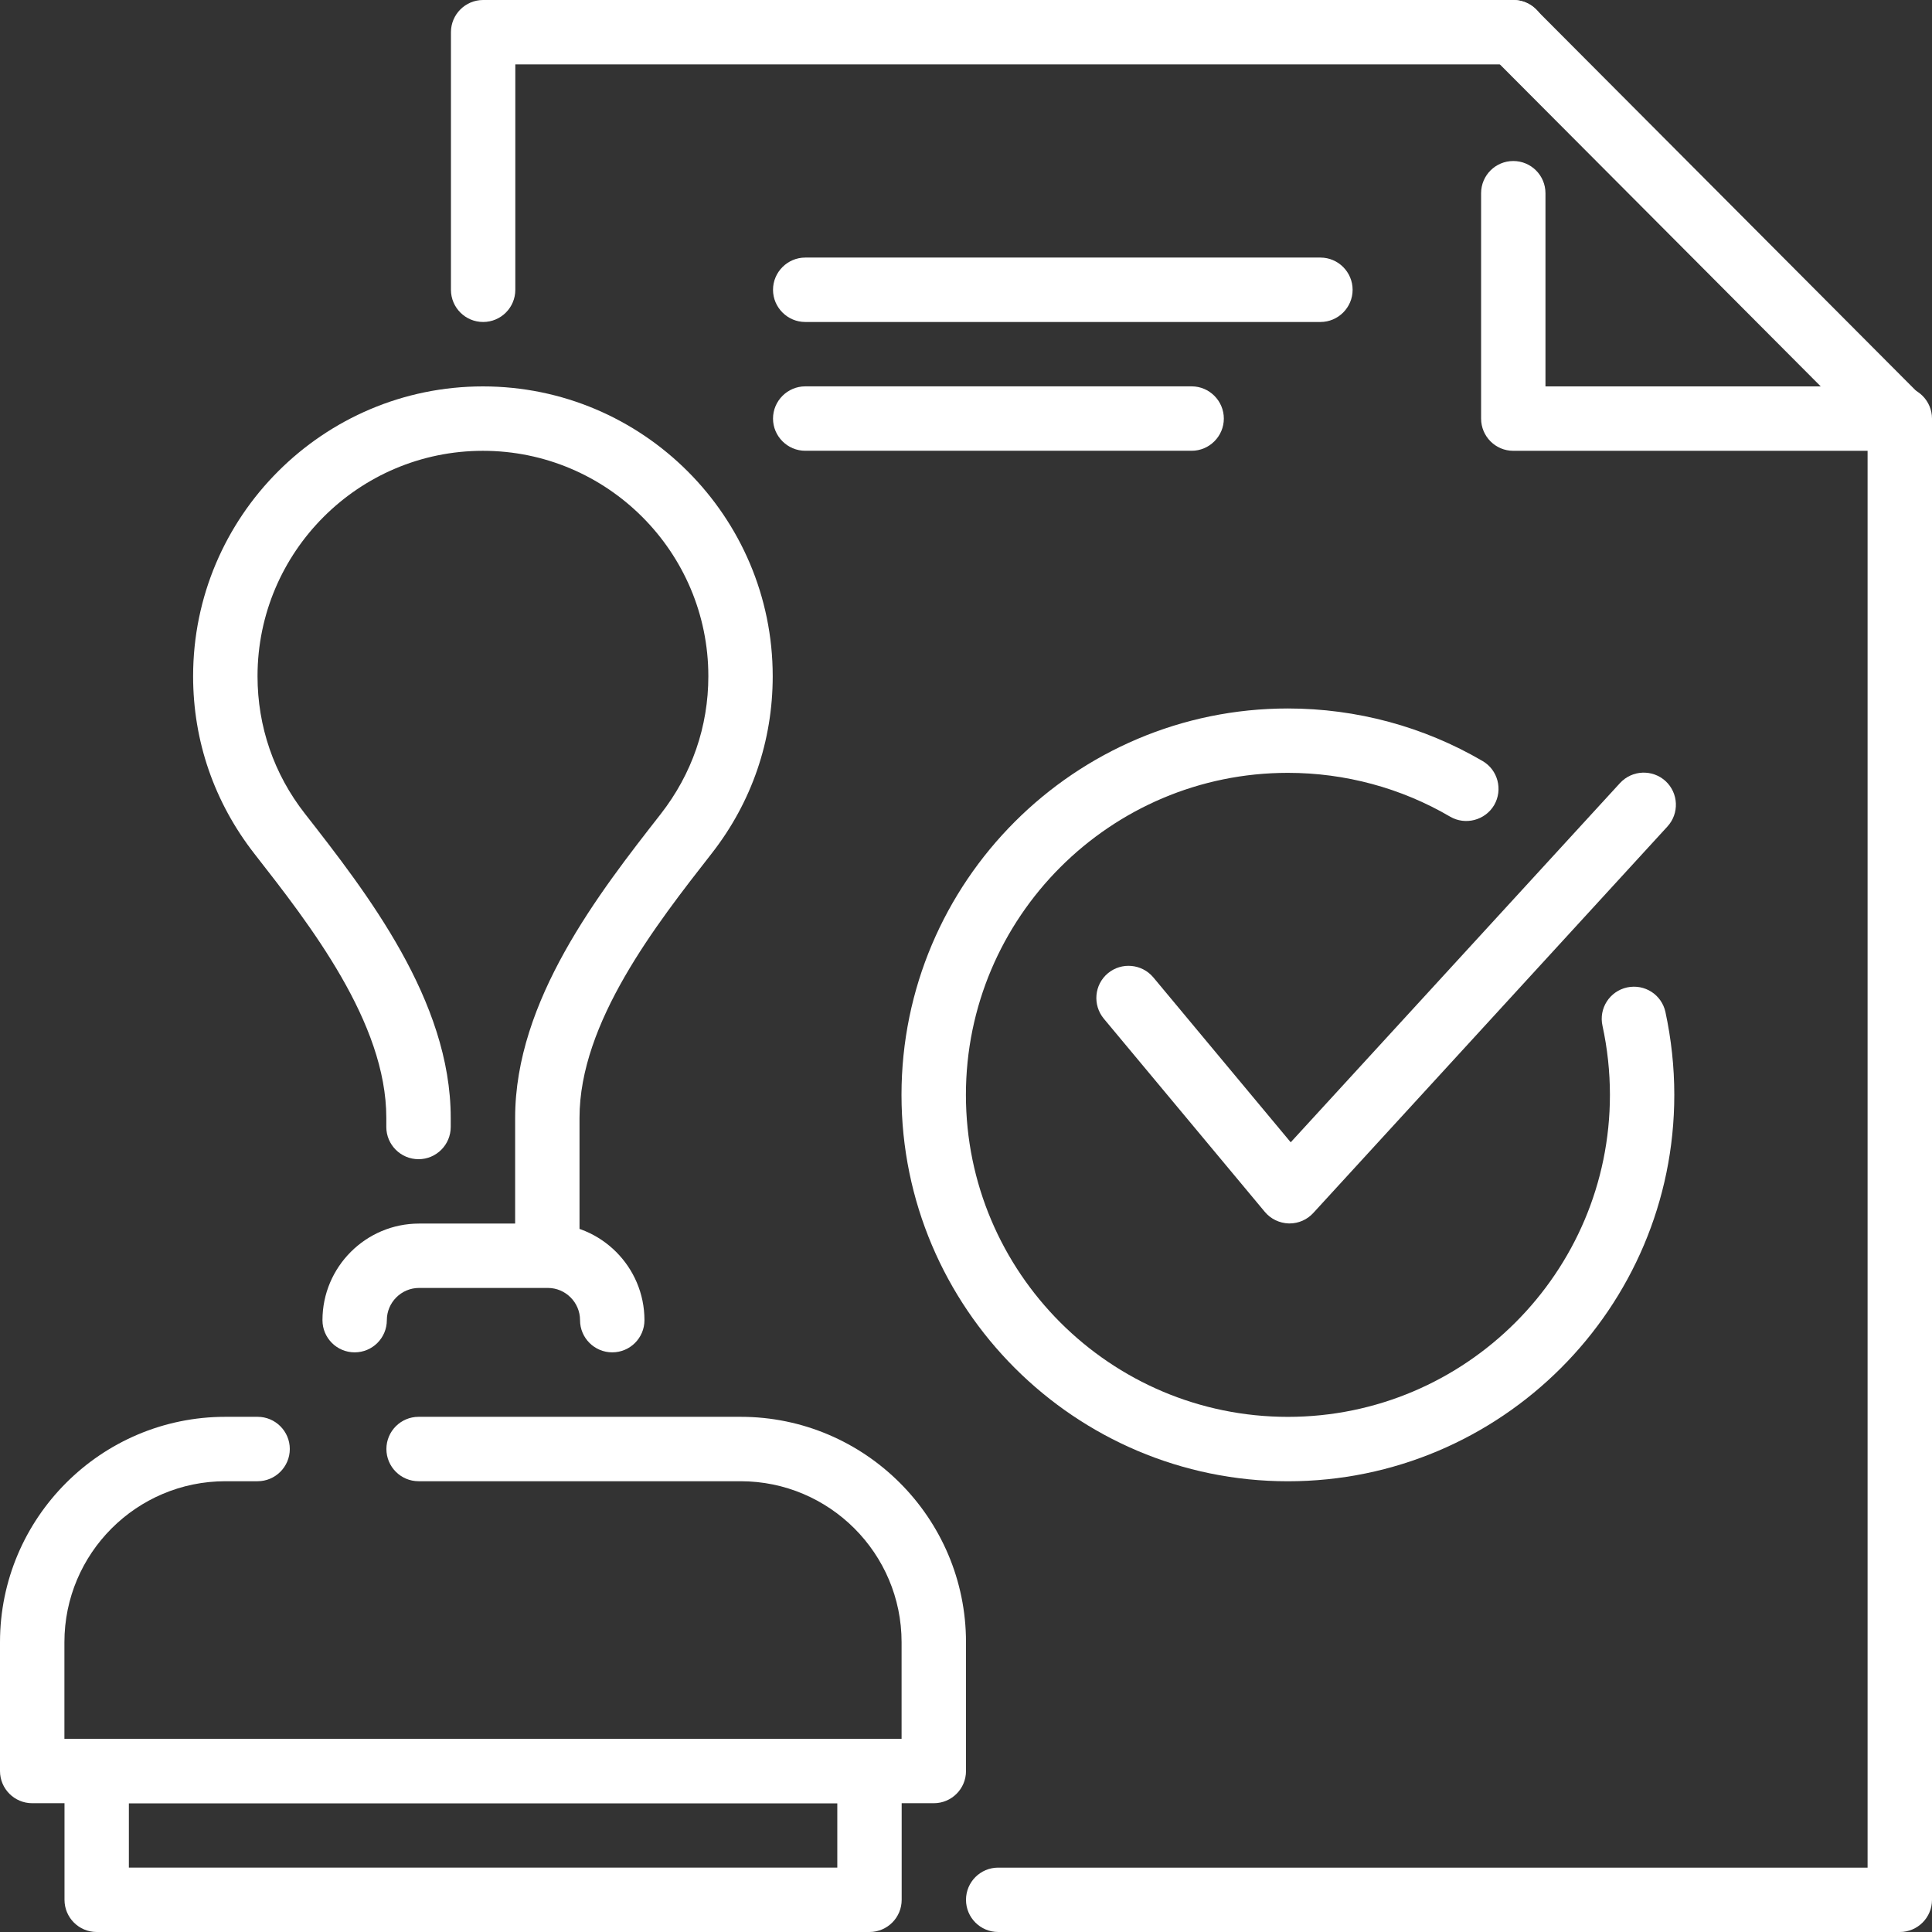
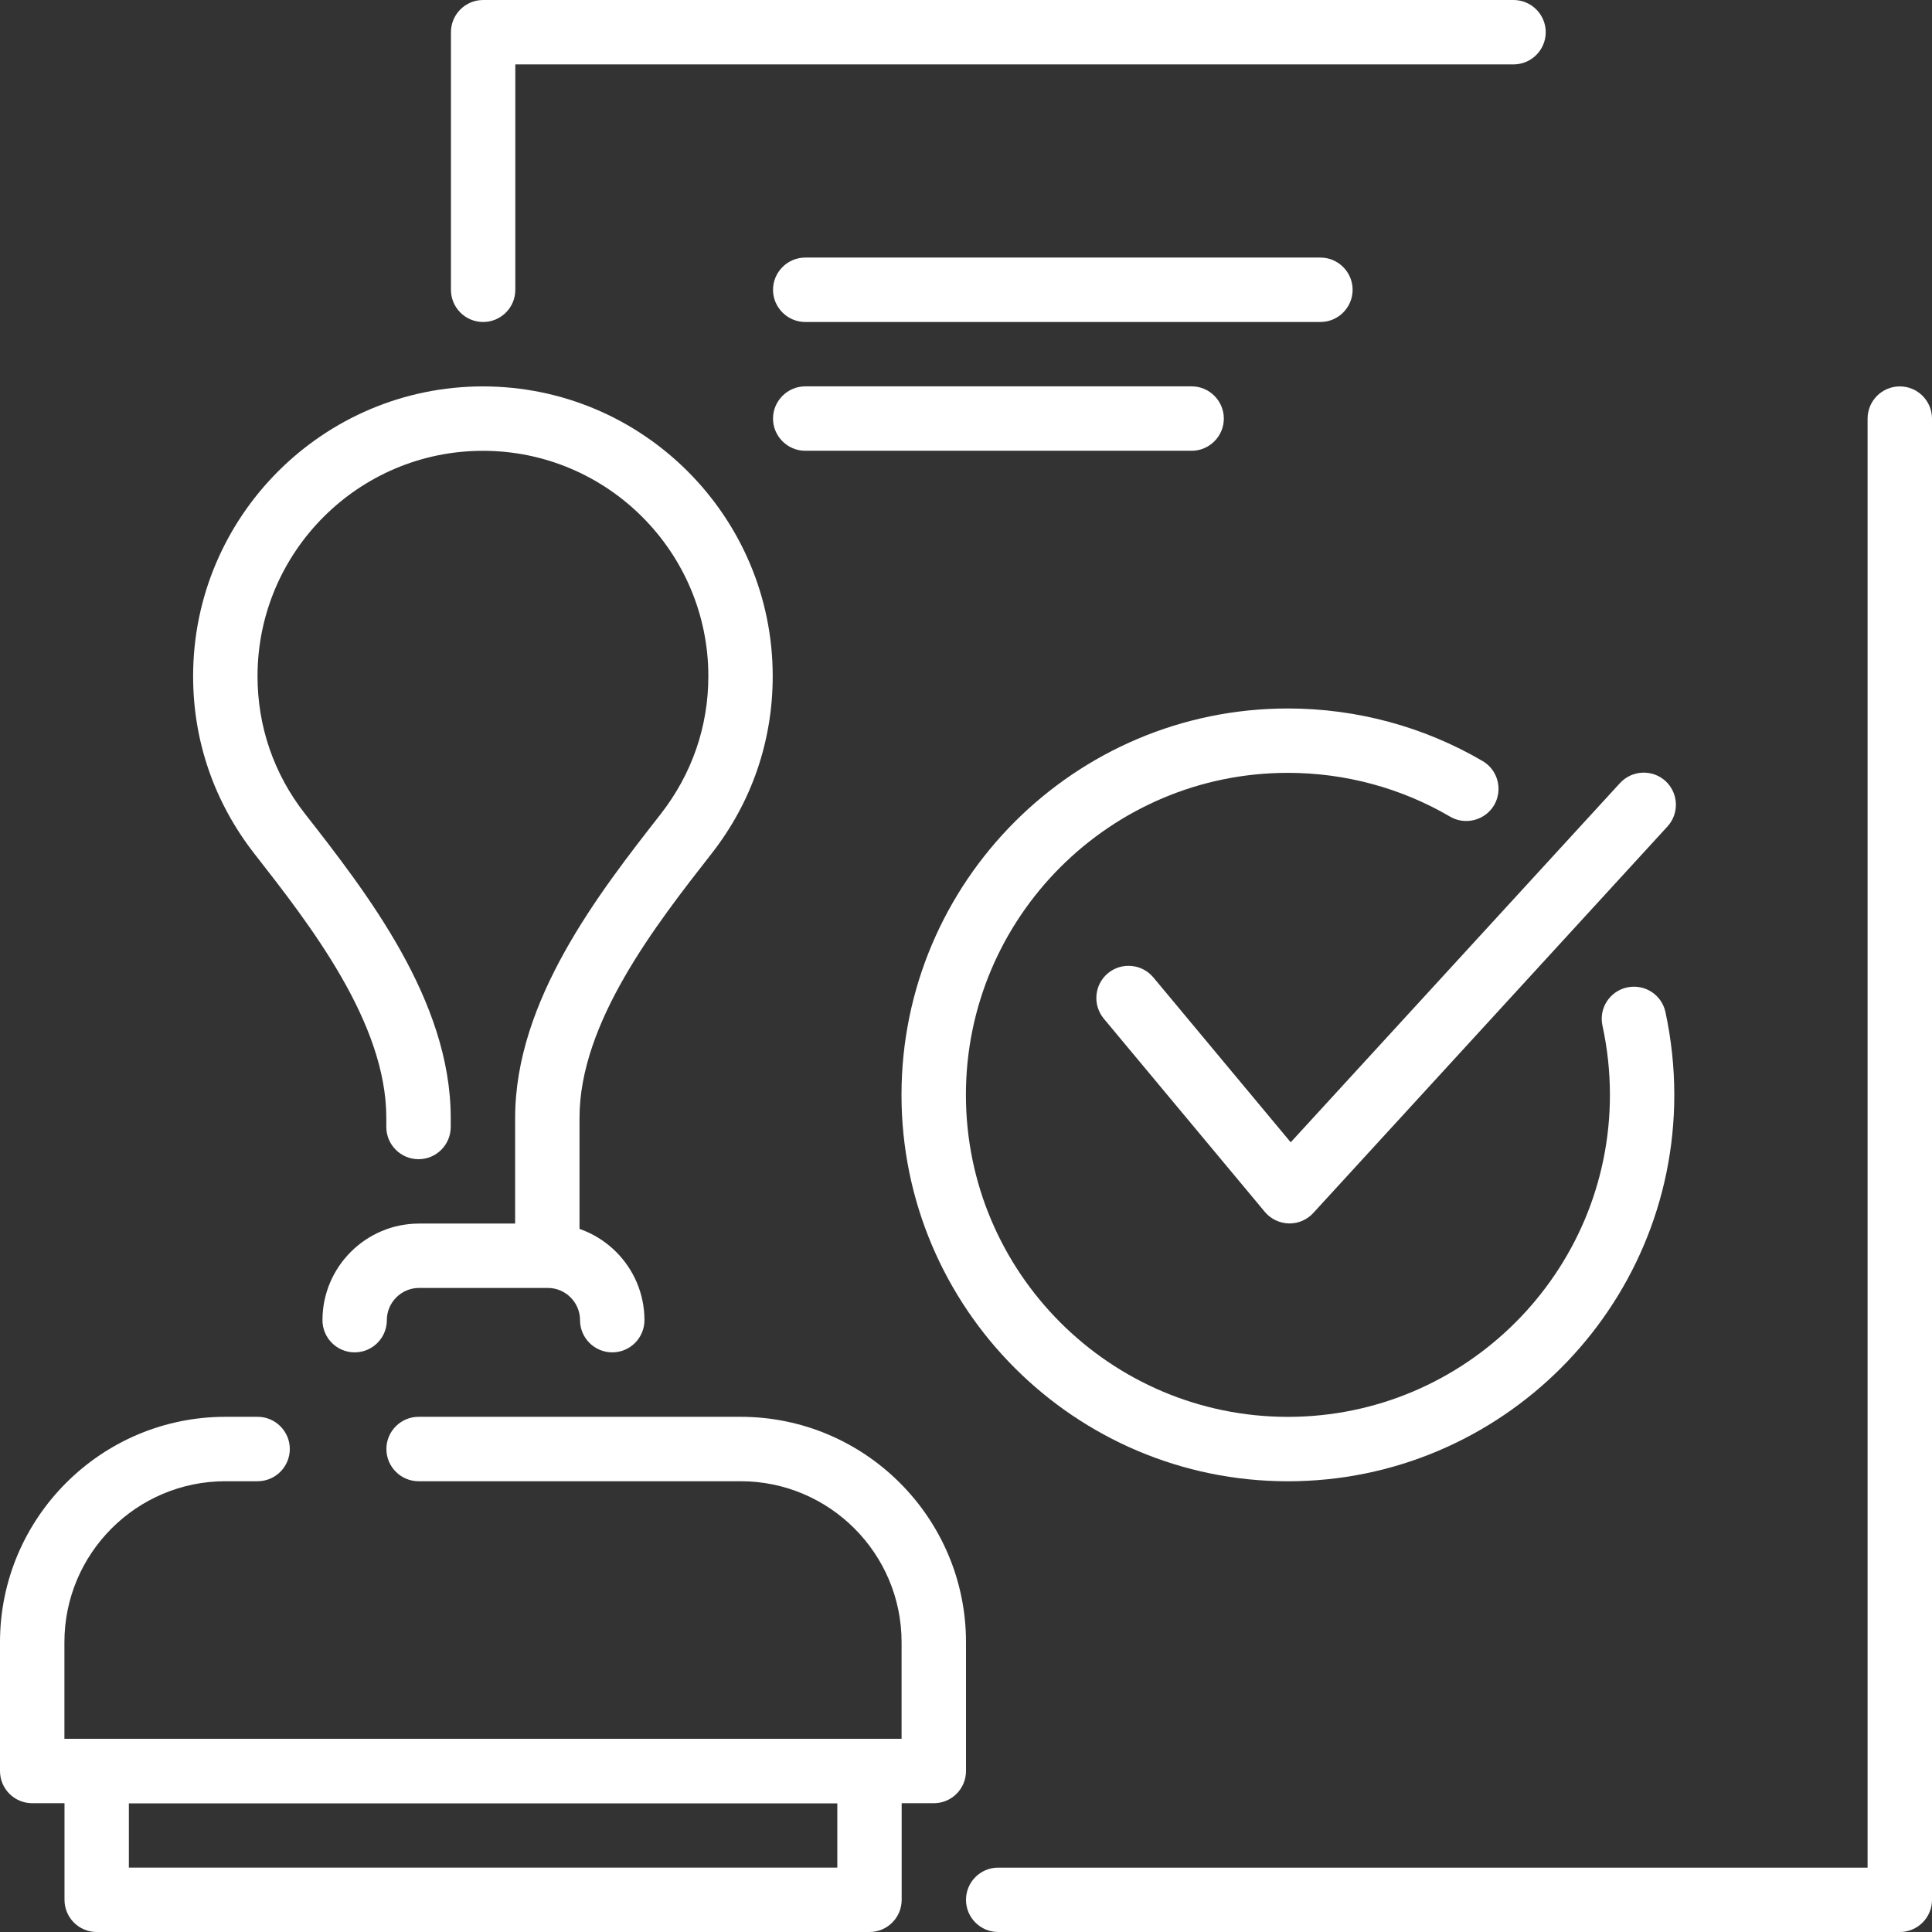
<svg xmlns="http://www.w3.org/2000/svg" width="44" height="44" viewBox="0 0 44 44" fill="none">
  <rect x="0" y="0" width="44" height="44" fill="#333333" stroke="none" />
  <path d="M11.003 7.333C10.598 7.333 10.27 7.005 10.27 6.6V0.733C10.27 0.329 10.598 0 11.003 0H34.469C34.874 0 35.203 0.329 35.203 0.733C35.203 1.138 34.874 1.467 34.469 1.467H11.736V6.6C11.736 7.005 11.408 7.333 11.003 7.333Z" fill="white" />
-   <path d="M43.233 10.267H34.464C34.059 10.267 33.731 9.938 33.731 9.533V4.4C33.731 3.995 34.059 3.667 34.464 3.667C34.869 3.667 35.197 3.995 35.197 4.4V8.8H41.466L33.944 1.251C33.659 0.965 33.659 0.5 33.946 0.214C34.232 -0.069 34.697 -0.072 34.983 0.217L43.753 9.017C43.962 9.227 44.024 9.541 43.91 9.815C43.795 10.088 43.53 10.267 43.233 10.267Z" fill="white" />
  <path d="M43.267 44H22.733C22.328 44 22 43.672 22 43.267C22 42.862 22.328 42.534 22.733 42.534H42.533V9.534C42.533 9.129 42.862 8.8 43.267 8.8C43.672 8.8 44 9.129 44 9.534V43.267C44 43.672 43.672 44 43.267 44Z" fill="white" />
  <path d="M10.998 8.8C7.36 8.8 4.398 11.761 4.398 15.4C4.398 16.875 4.878 18.27 5.795 19.445C7.062 21.066 8.798 23.288 8.798 25.458V25.666C8.798 26.071 9.127 26.4 9.532 26.4C9.937 26.4 10.265 26.071 10.265 25.666V25.458C10.265 22.782 8.35 20.331 6.942 18.528C6.238 17.628 5.865 16.545 5.865 15.4C5.865 12.569 8.168 10.267 10.998 10.267C13.829 10.267 16.132 12.569 16.132 15.4C16.132 16.545 15.759 17.628 15.046 18.541C13.647 20.331 11.732 22.782 11.732 25.458V28.6H12.465C12.739 28.6 12.98 28.694 13.198 28.824V25.458C13.198 23.288 14.935 21.066 16.212 19.432C17.119 18.27 17.598 16.875 17.598 15.4C17.598 11.761 14.637 8.8 10.998 8.8Z" fill="white" />
  <path d="M21.267 41.067H0.733C0.329 41.067 0 40.739 0 40.334V37.4C0 34.57 2.303 32.267 5.133 32.267H5.867C6.271 32.267 6.6 32.596 6.6 33C6.6 33.405 6.271 33.734 5.867 33.734H5.133C3.111 33.734 1.467 35.378 1.467 37.4V39.6H20.533V37.4C20.533 35.378 18.889 33.734 16.867 33.734H9.533C9.129 33.734 8.8 33.405 8.8 33C8.8 32.596 9.129 32.267 9.533 32.267H16.867C19.697 32.267 22 34.57 22 37.4V40.334C22 40.739 21.672 41.067 21.267 41.067Z" fill="white" />
  <path d="M19.802 44H2.202C1.797 44 1.469 43.672 1.469 43.267V40.333C1.469 39.929 1.797 39.6 2.202 39.6H19.802C20.207 39.6 20.535 39.929 20.535 40.333V43.267C20.535 43.672 20.207 44 19.802 44ZM2.935 42.533H19.069V41.067H2.935V42.533Z" fill="white" />
  <path d="M13.944 30.799C13.539 30.799 13.21 30.471 13.21 30.066C13.21 29.662 12.88 29.332 12.477 29.332H9.544C9.14 29.332 8.81 29.662 8.81 30.066C8.81 30.471 8.482 30.799 8.077 30.799C7.672 30.799 7.344 30.471 7.344 30.066C7.344 28.853 8.331 27.866 9.544 27.866H12.477C13.69 27.866 14.677 28.853 14.677 30.066C14.677 30.471 14.348 30.799 13.944 30.799Z" fill="white" />
  <path d="M29.369 27.863C29.364 27.863 29.358 27.863 29.352 27.863C29.139 27.857 28.94 27.761 28.805 27.599L25.138 23.199C24.88 22.886 24.921 22.424 25.232 22.165C25.544 21.907 26.005 21.949 26.266 22.259L29.395 26.015L36.894 17.834C37.171 17.534 37.633 17.517 37.931 17.788C38.228 18.062 38.249 18.526 37.973 18.825L29.909 27.625C29.771 27.776 29.576 27.863 29.369 27.863Z" fill="white" />
  <path d="M29.331 33.735C24.478 33.735 20.531 29.788 20.531 24.935C20.531 20.082 24.478 16.135 29.331 16.135C30.892 16.135 32.425 16.548 33.765 17.332C34.114 17.535 34.231 17.984 34.029 18.335C33.822 18.685 33.37 18.8 33.026 18.599C31.91 17.945 30.632 17.601 29.331 17.601C25.286 17.601 21.998 20.891 21.998 24.935C21.998 28.978 25.286 32.268 29.331 32.268C33.373 32.268 36.665 28.978 36.665 24.935C36.665 24.405 36.607 23.874 36.496 23.363C36.407 22.965 36.659 22.575 37.055 22.488C37.458 22.403 37.842 22.653 37.929 23.047C38.062 23.666 38.131 24.298 38.131 24.935C38.131 29.788 34.184 33.735 29.331 33.735Z" fill="white" />
  <path d="M27.872 9.533C27.872 9.936 27.542 10.266 27.139 10.266H18.339C17.936 10.266 17.605 9.936 17.605 9.533C17.605 9.129 17.936 8.799 18.339 8.799H27.139C27.542 8.799 27.872 9.129 27.872 9.533Z" fill="white" />
  <path d="M30.805 6.6C30.805 7.003 30.476 7.333 30.072 7.333H18.339C17.936 7.333 17.605 7.003 17.605 6.6C17.605 6.196 17.936 5.866 18.339 5.866H30.072C30.476 5.866 30.805 6.196 30.805 6.6Z" fill="white" />
</svg>